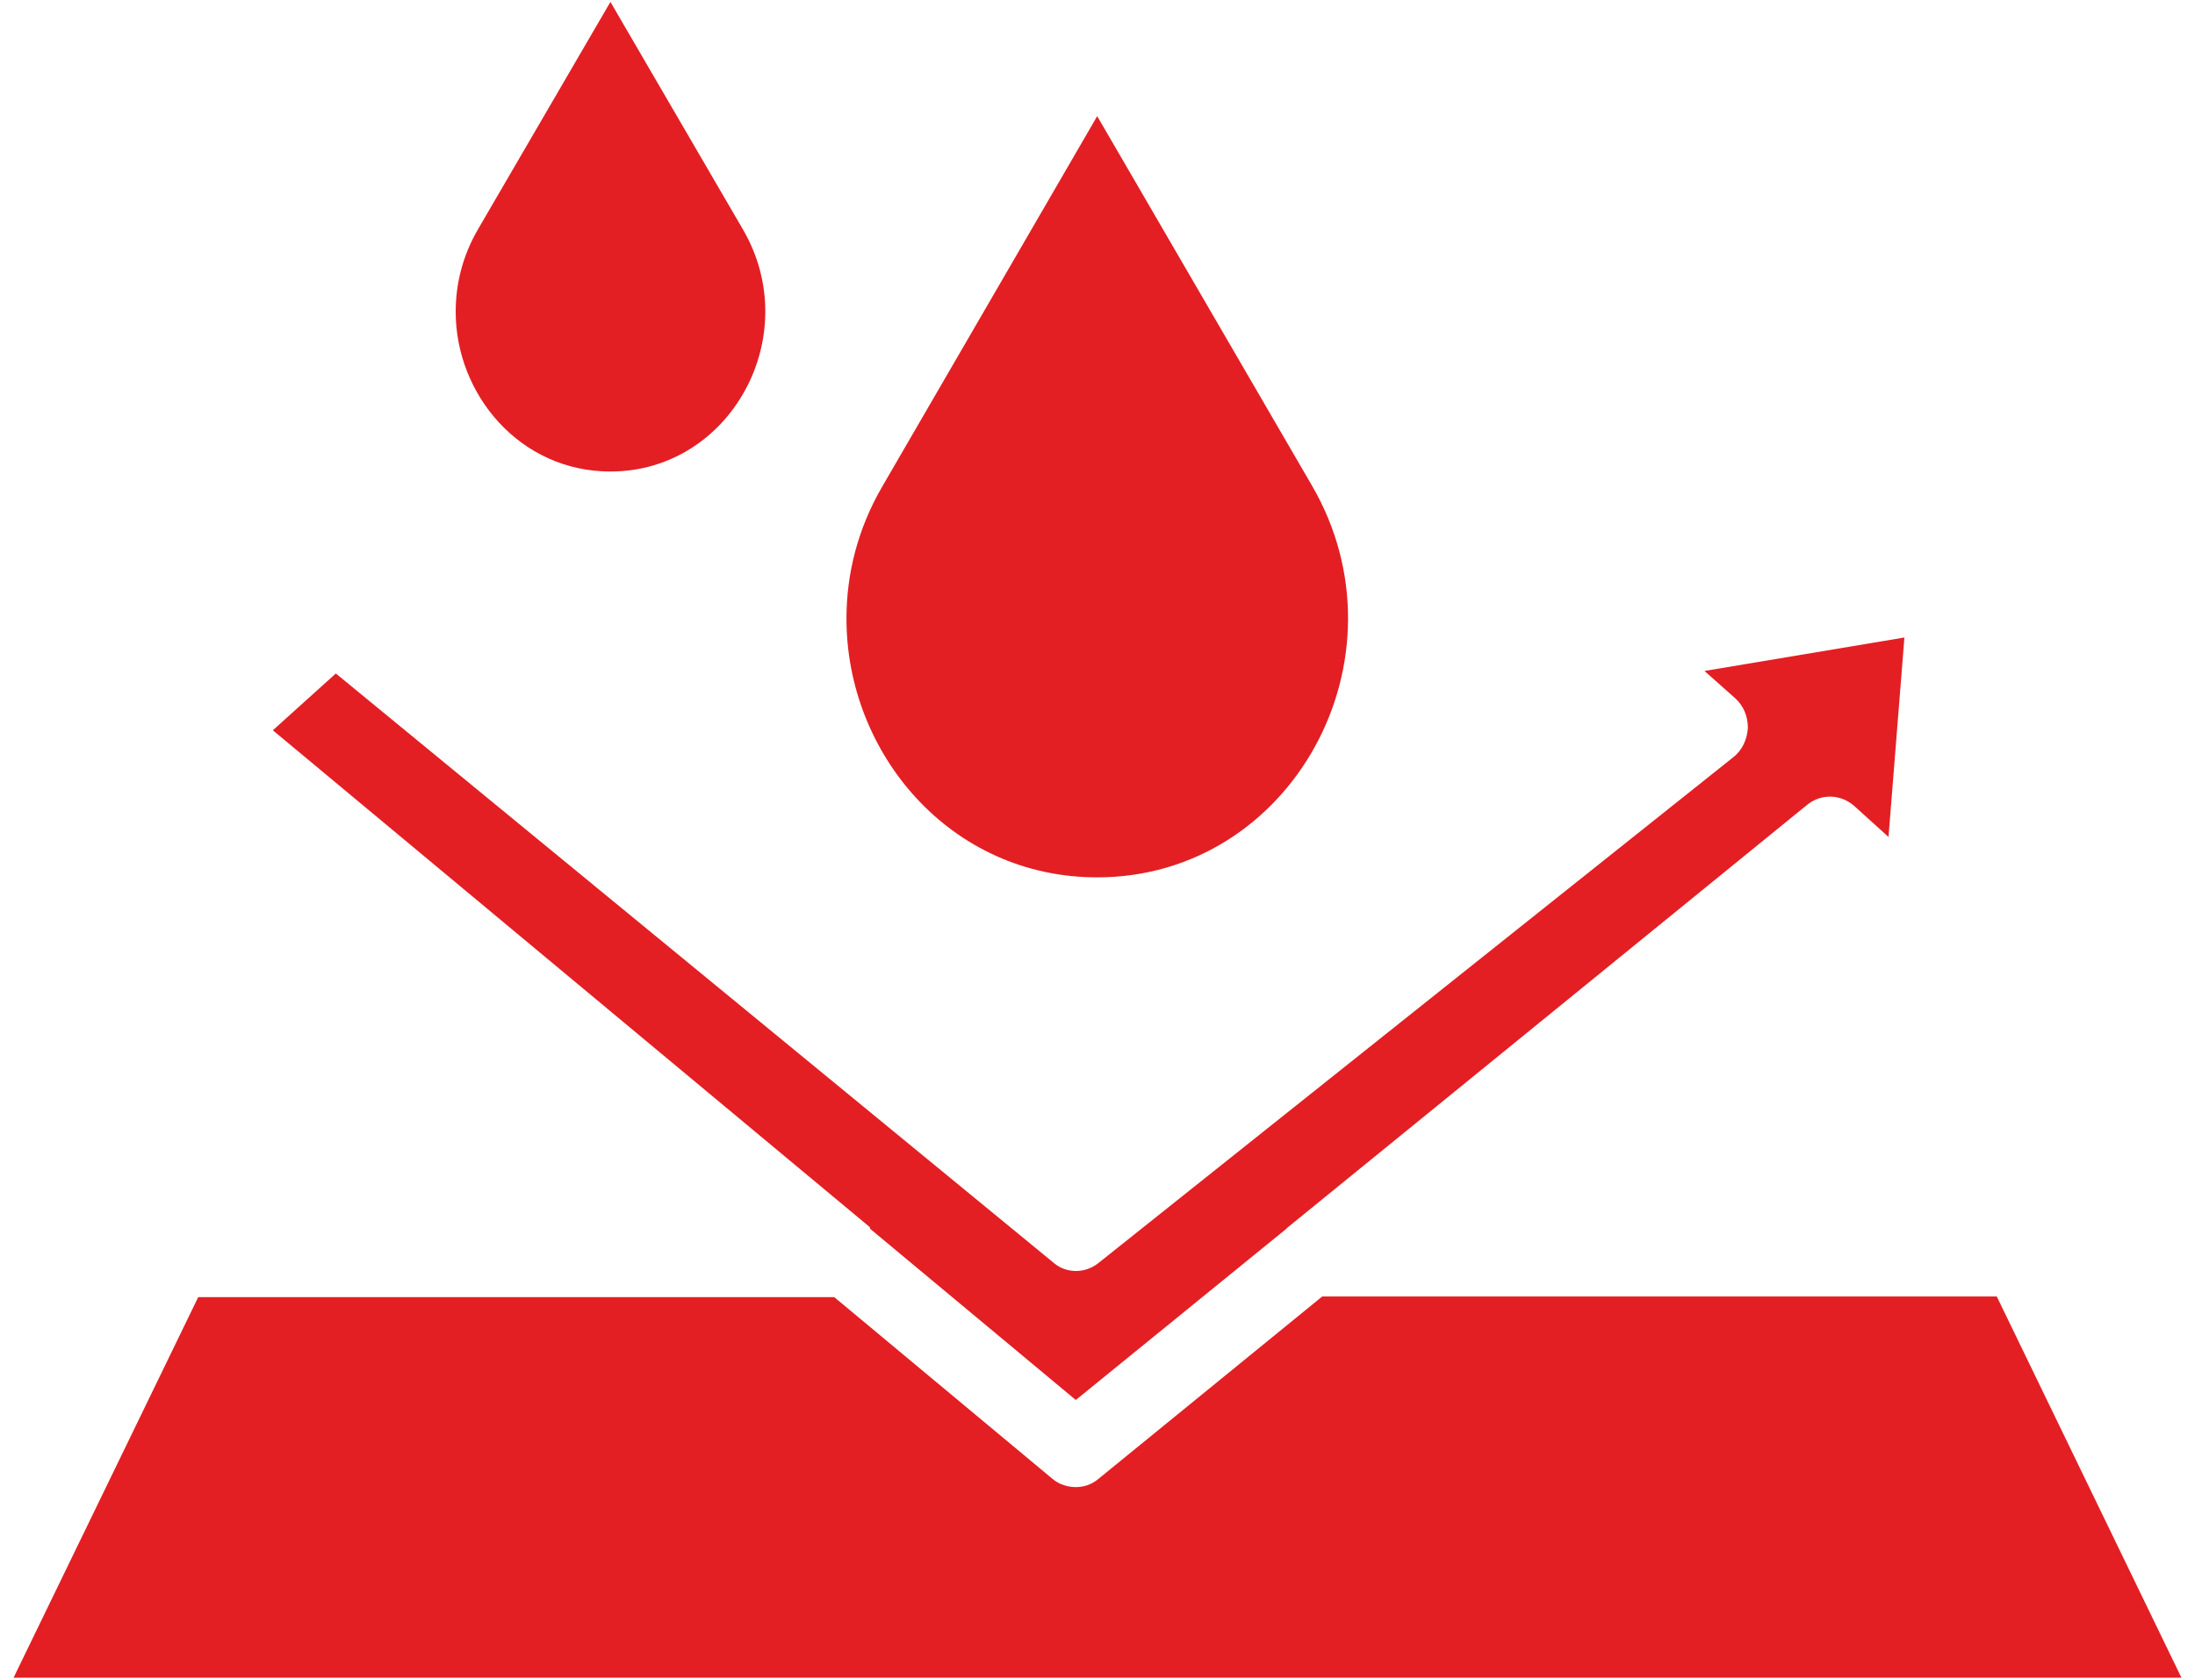
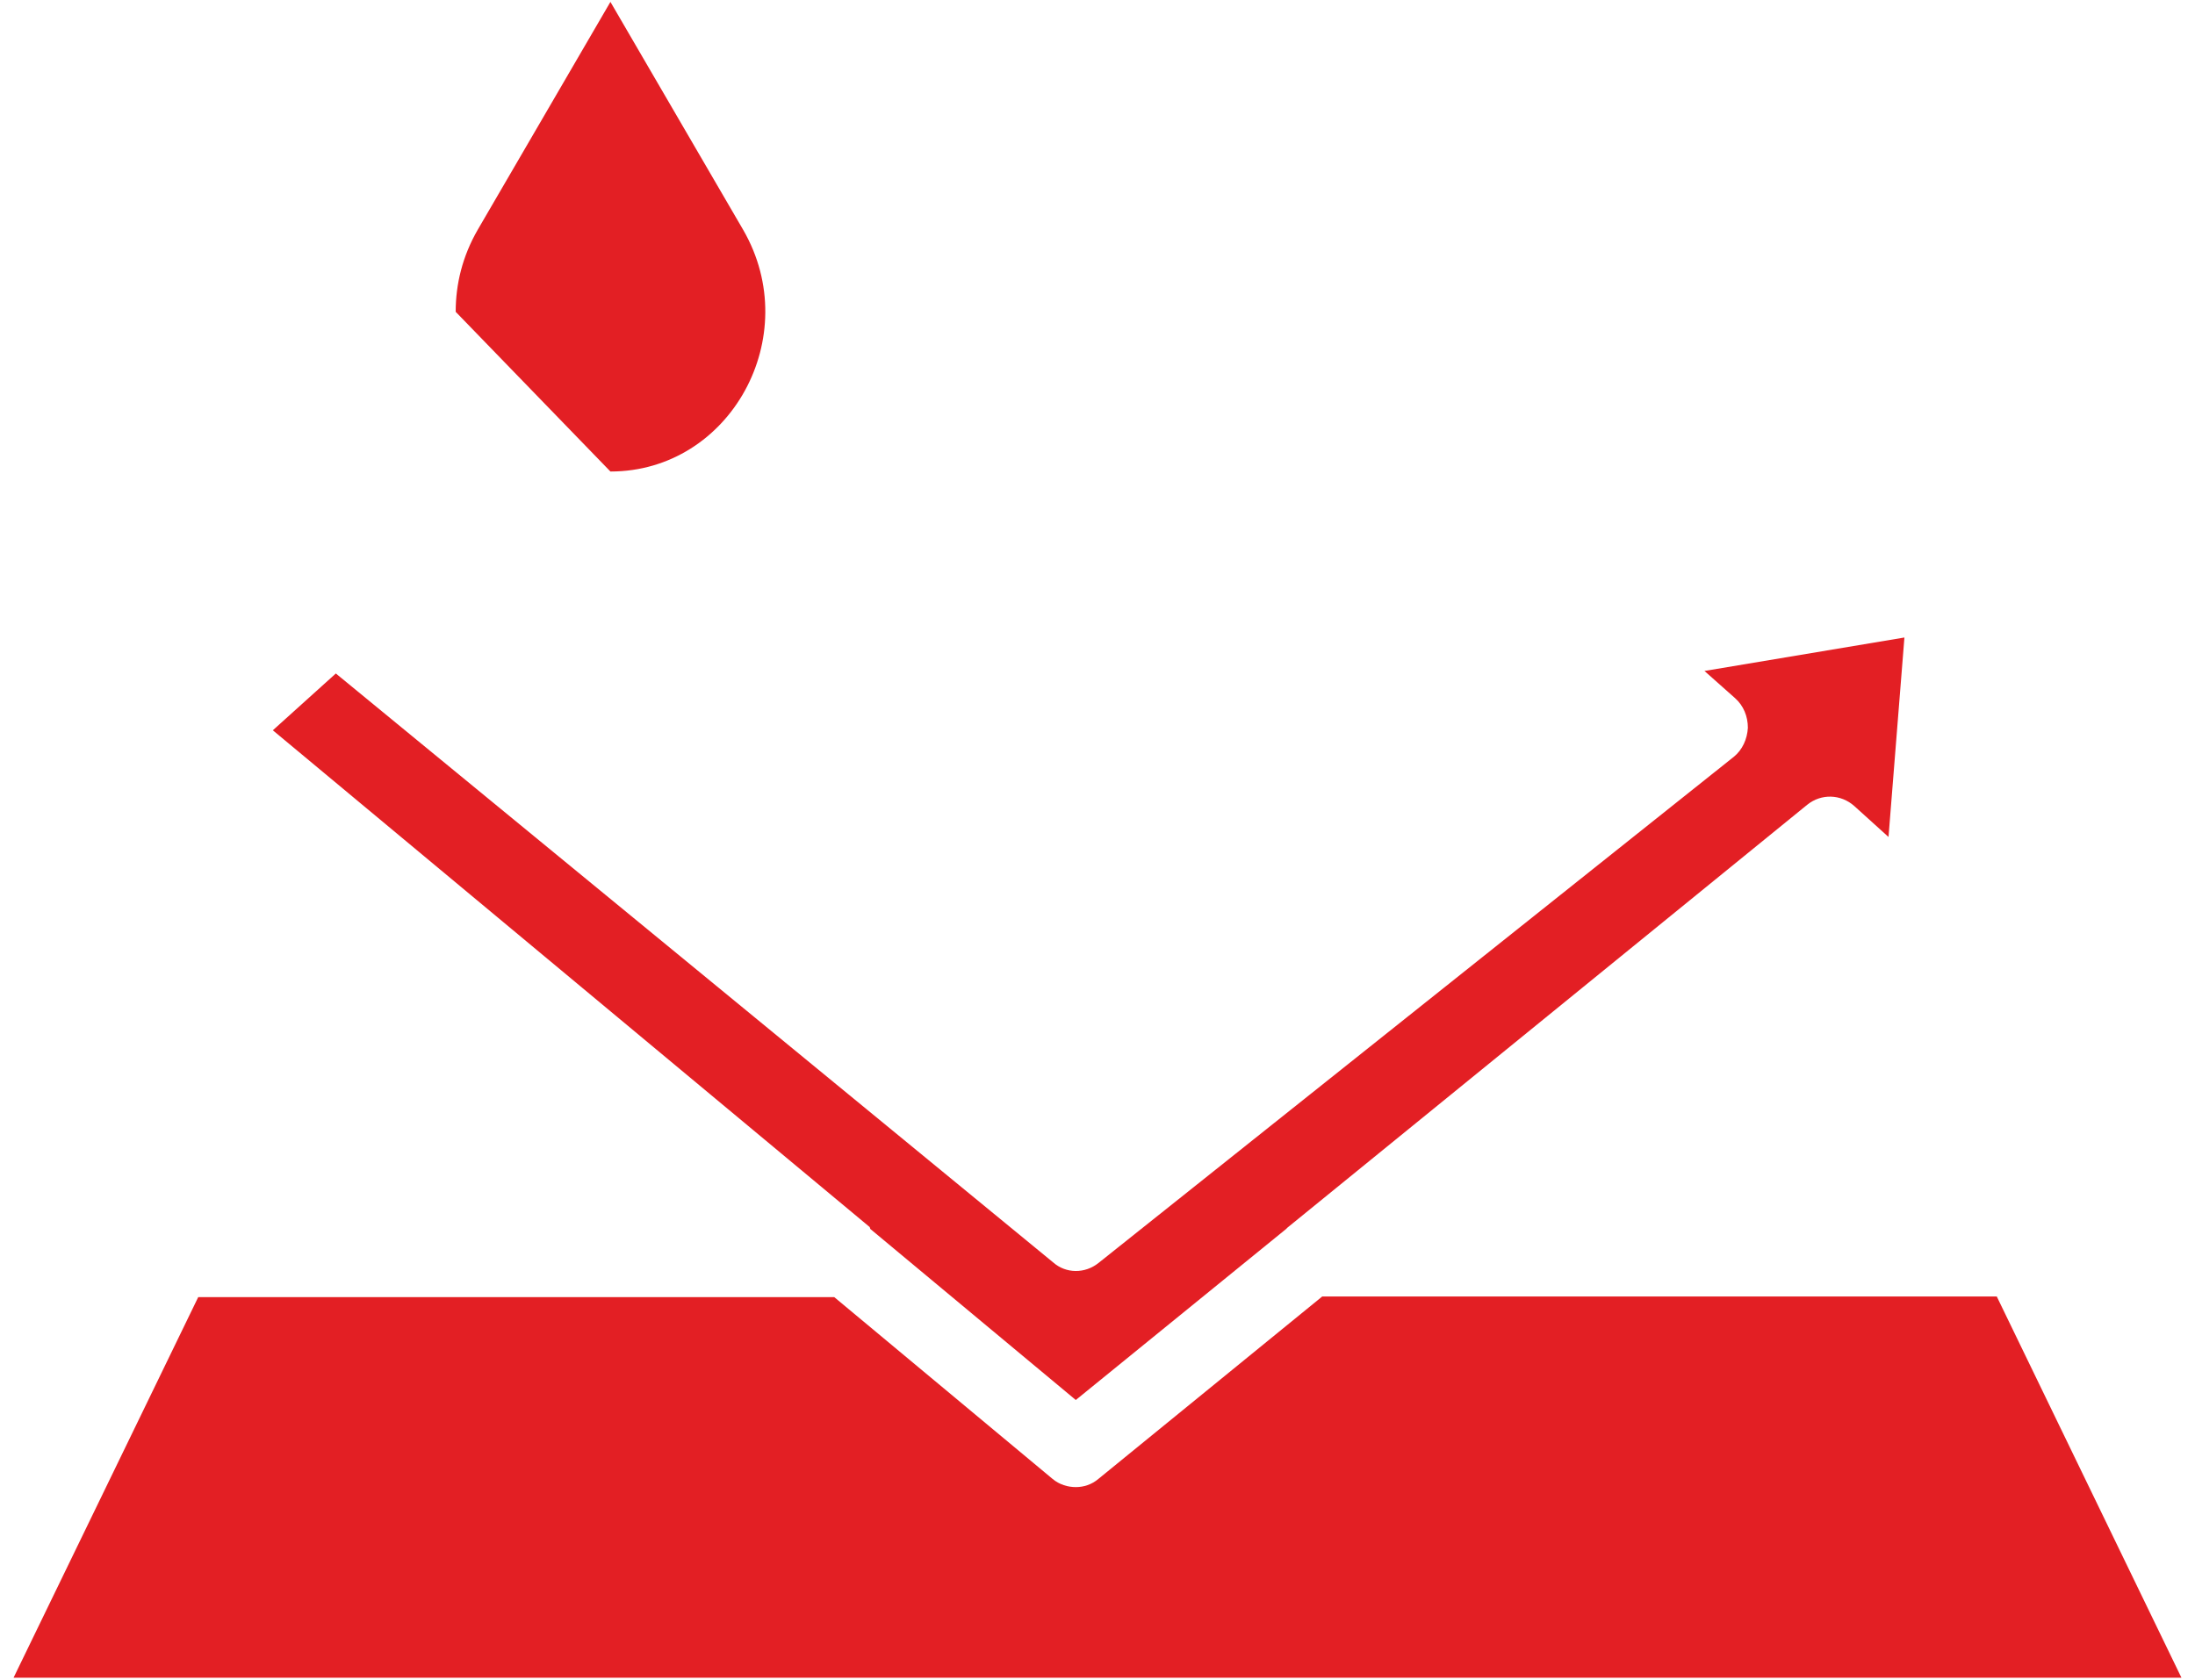
<svg xmlns="http://www.w3.org/2000/svg" width="81" height="62" viewBox="0 0 81 62" fill="none">
  <path d="M73.685 47.857H48.793L40.534 54.59C40.286 54.8 39.992 54.893 39.699 54.893C39.406 54.893 39.09 54.8 38.841 54.59L30.785 47.88H7.315L0.5 61.929H80.5L73.685 47.857Z" fill="#E31F24" />
  <path d="M32.116 45.364L39.699 51.678L47.462 45.364L47.507 45.317L66.689 29.707C67.208 29.287 67.93 29.311 68.427 29.753L69.69 30.895L70.277 23.532L62.898 24.767L64.026 25.769C64.342 26.049 64.5 26.445 64.5 26.864C64.477 27.284 64.297 27.68 63.981 27.936L40.534 46.622C40.037 47.018 39.338 47.018 38.864 46.599L12.393 24.86L10.068 26.957L32.094 45.294L32.116 45.364Z" fill="#E31F24" />
-   <path d="M40.489 32.386C47.688 32.386 52.111 24.278 48.41 17.917L40.489 4.287L32.568 17.941C31.642 19.525 31.236 21.203 31.236 22.834C31.236 27.82 35.073 32.386 40.489 32.386Z" fill="#E31F24" />
-   <path d="M22.526 17.405C26.949 17.405 29.702 12.419 27.423 8.481L22.526 0.07L17.629 8.481C17.065 9.46 16.816 10.485 16.816 11.51C16.816 14.562 19.186 17.405 22.526 17.405Z" fill="#E31F24" />
+   <path d="M22.526 17.405C26.949 17.405 29.702 12.419 27.423 8.481L22.526 0.07L17.629 8.481C17.065 9.46 16.816 10.485 16.816 11.51Z" fill="#E31F24" />
</svg>